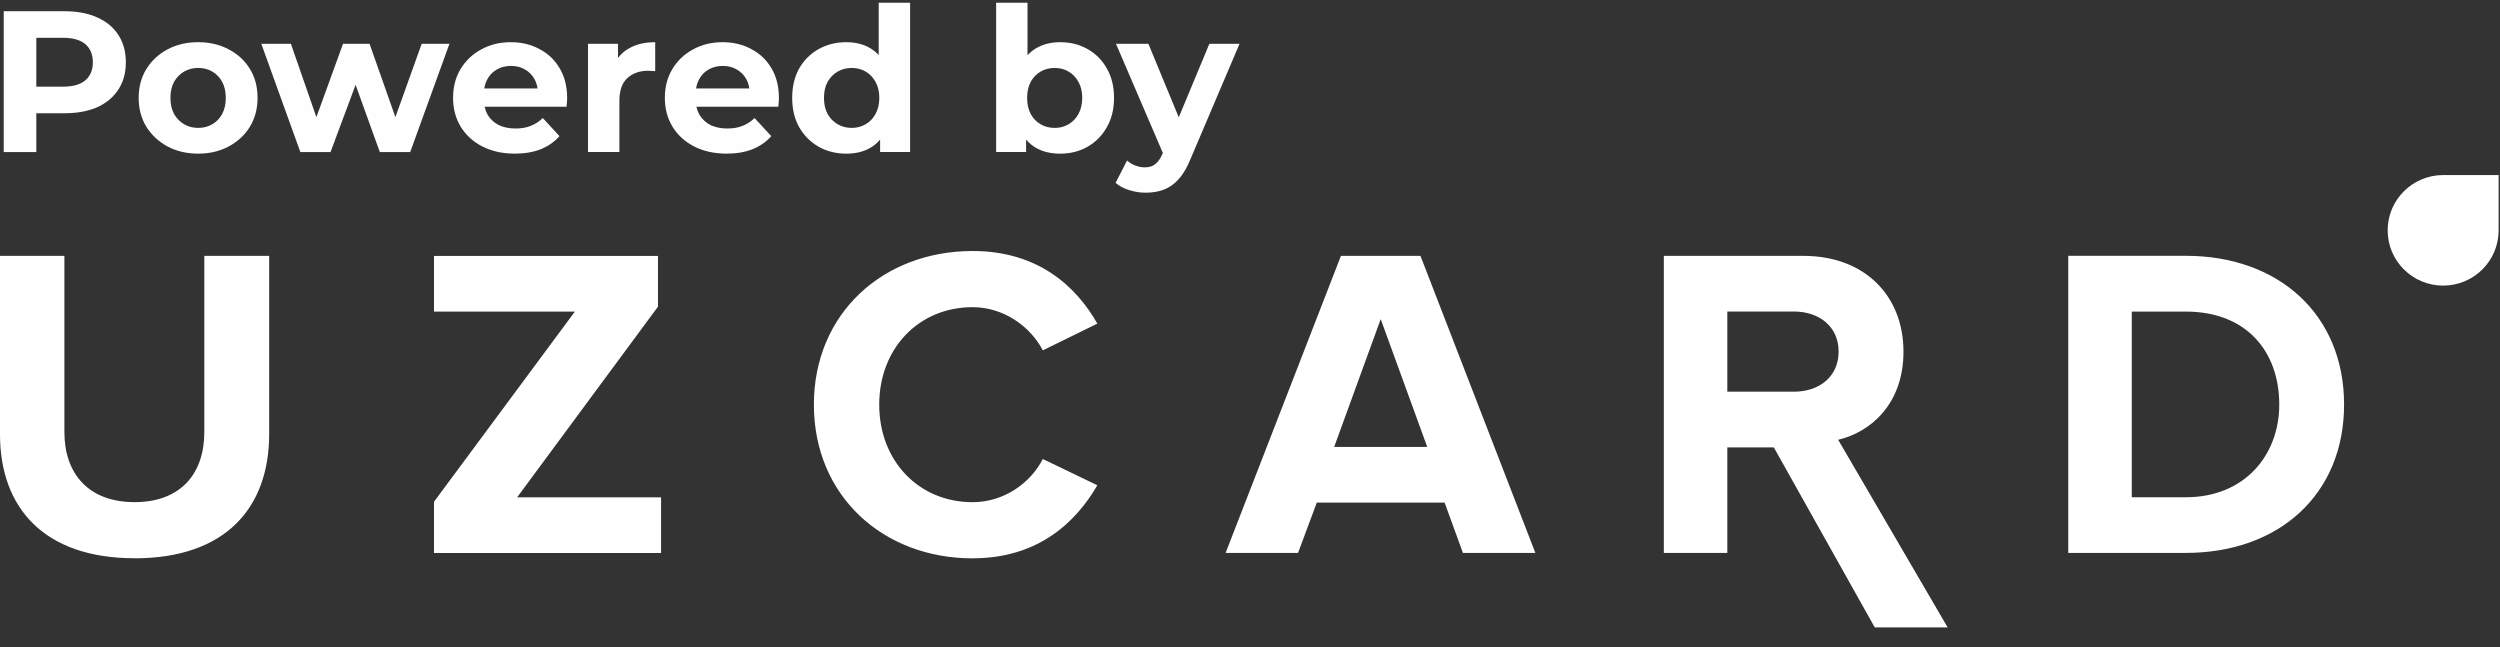
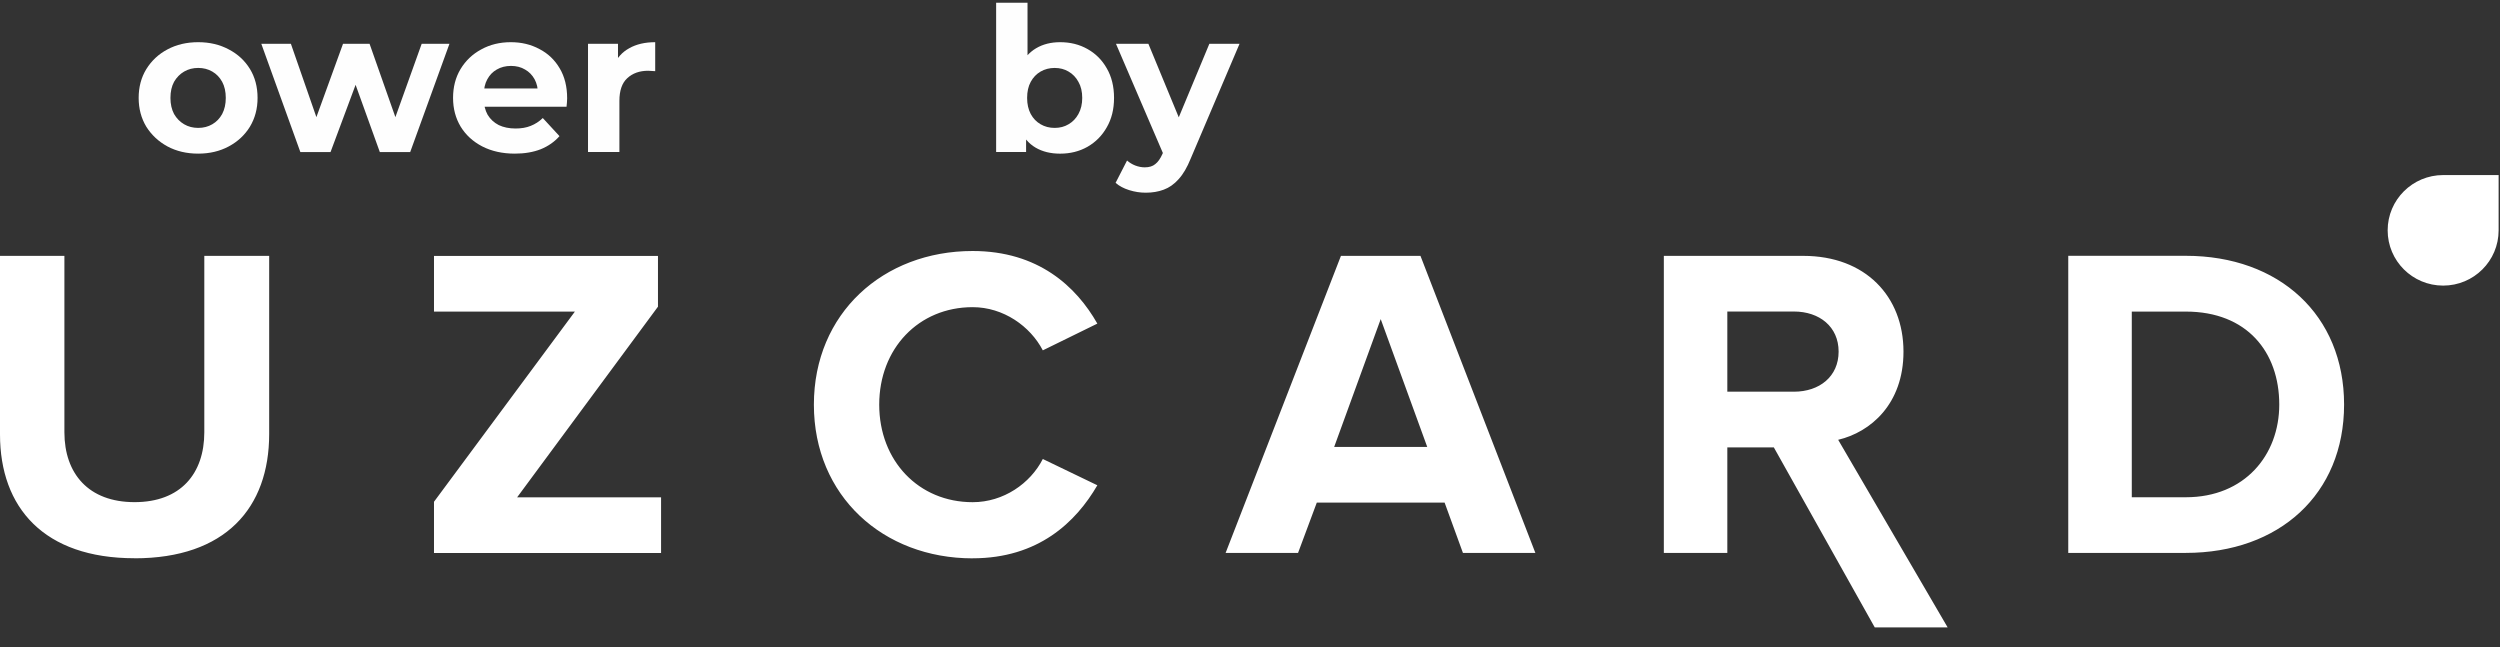
<svg xmlns="http://www.w3.org/2000/svg" width="112" height="29" viewBox="0 0 112 29" fill="none">
  <rect x="0" y="0" width="112" height="29" fill="#333333" stroke="none" />
  <path fill-rule="evenodd" clip-rule="evenodd" d="M97.925 22.277H95.504V13.959H97.925C100.669 13.959 102.111 15.774 102.111 18.126C102.111 20.381 100.569 22.277 97.925 22.277ZM97.925 24.77C102.111 24.77 105.015 22.137 105.015 18.124C105.015 14.115 102.111 11.46 97.925 11.46H92.658V24.77H97.925ZM80.368 17.548H77.384V13.956H80.368C81.51 13.956 82.37 14.635 82.37 15.752C82.37 16.87 81.51 17.548 80.368 17.548ZM87.253 28.105L82.35 19.703C83.793 19.363 85.276 18.107 85.276 15.754C85.276 13.28 83.573 11.463 80.789 11.463H74.54V24.772H77.384V20.044H79.468L83.989 28.108H87.255L87.253 28.105ZM63.938 20.022H59.771L61.856 14.296L63.94 20.022H63.938ZM68.785 24.772L63.637 11.463H60.074L54.907 24.772H58.152L58.992 22.518H64.719L65.54 24.772H68.788H68.785ZM43.573 25.012C46.516 25.012 48.199 23.396 49.161 21.74L46.718 20.563C46.157 21.661 44.956 22.498 43.575 22.498C41.152 22.498 39.389 20.642 39.389 18.128C39.389 15.615 41.152 13.761 43.575 13.761C44.956 13.761 46.157 14.617 46.718 15.696L49.161 14.498C48.22 12.841 46.518 11.245 43.573 11.245C39.567 11.245 36.462 14.039 36.462 18.128C36.462 22.22 39.567 25.014 43.573 25.014V25.012ZM29.616 24.772V22.279H23.168L29.477 13.739V11.465H19.443V13.961H25.754L19.443 22.479V24.775H29.616V24.772ZM111.938 10.287V10.319C111.938 11.689 110.827 12.795 109.453 12.795C108.079 12.795 106.967 11.687 106.967 10.319C106.967 8.952 108.081 7.843 109.453 7.843H111.938V10.289V10.287ZM6.029 25.012C10.096 25.012 12.059 22.757 12.059 19.444V11.463H9.153V19.363C9.153 21.22 8.093 22.496 6.027 22.496C3.966 22.496 2.885 21.218 2.885 19.363V11.463H0V19.463C0 22.735 1.963 25.009 6.027 25.009L6.029 25.012Z" fill="white" />
  <path d="M51.331 8.633C51.078 8.633 50.829 8.594 50.583 8.516C50.336 8.438 50.135 8.33 49.978 8.192L50.492 7.191C50.6 7.287 50.724 7.362 50.862 7.416C51.006 7.47 51.147 7.497 51.285 7.497C51.484 7.497 51.64 7.449 51.754 7.353C51.874 7.263 51.983 7.11 52.079 6.894L52.331 6.299L52.439 6.145L54.179 1.963H55.531L53.341 7.11C53.184 7.5 53.004 7.807 52.8 8.029C52.602 8.252 52.379 8.408 52.133 8.498C51.892 8.588 51.625 8.633 51.331 8.633ZM52.16 7.002L49.996 1.963H51.448L53.124 6.019L52.16 7.002Z" fill="#FEFEFE" />
  <path d="M47.493 6.884C47.066 6.884 46.7 6.793 46.393 6.613C46.087 6.433 45.852 6.159 45.69 5.793C45.528 5.42 45.447 4.952 45.447 4.387C45.447 3.816 45.531 3.347 45.699 2.98C45.873 2.614 46.114 2.34 46.42 2.16C46.727 1.98 47.084 1.89 47.493 1.89C47.95 1.89 48.358 1.992 48.719 2.196C49.085 2.401 49.374 2.689 49.584 3.062C49.8 3.434 49.909 3.876 49.909 4.387C49.909 4.891 49.8 5.33 49.584 5.703C49.374 6.075 49.085 6.367 48.719 6.577C48.358 6.781 47.95 6.884 47.493 6.884ZM44.627 6.811V0.123H46.033V2.944L45.943 4.378L45.969 5.82V6.811H44.627ZM47.249 5.73C47.484 5.73 47.691 5.676 47.871 5.567C48.058 5.459 48.205 5.306 48.313 5.108C48.427 4.903 48.484 4.663 48.484 4.387C48.484 4.104 48.427 3.864 48.313 3.666C48.205 3.467 48.058 3.314 47.871 3.206C47.691 3.098 47.484 3.044 47.249 3.044C47.015 3.044 46.805 3.098 46.619 3.206C46.432 3.314 46.285 3.467 46.177 3.666C46.069 3.864 46.015 4.104 46.015 4.387C46.015 4.663 46.069 4.903 46.177 5.108C46.285 5.306 46.432 5.459 46.619 5.567C46.805 5.676 47.015 5.73 47.249 5.73Z" fill="#FEFEFE" />
-   <path d="M37.915 6.884C37.458 6.884 37.047 6.781 36.68 6.577C36.313 6.367 36.022 6.075 35.806 5.703C35.595 5.33 35.49 4.891 35.49 4.387C35.49 3.876 35.595 3.434 35.806 3.062C36.022 2.689 36.313 2.401 36.68 2.196C37.047 1.992 37.458 1.89 37.915 1.89C38.324 1.89 38.681 1.98 38.988 2.16C39.294 2.34 39.532 2.614 39.7 2.98C39.868 3.347 39.952 3.816 39.952 4.387C39.952 4.952 39.871 5.42 39.709 5.793C39.547 6.159 39.312 6.433 39.006 6.613C38.705 6.793 38.342 6.884 37.915 6.884ZM38.158 5.73C38.387 5.73 38.594 5.676 38.78 5.567C38.967 5.459 39.114 5.306 39.222 5.108C39.336 4.903 39.393 4.663 39.393 4.387C39.393 4.104 39.336 3.864 39.222 3.666C39.114 3.467 38.967 3.314 38.78 3.206C38.594 3.098 38.387 3.044 38.158 3.044C37.924 3.044 37.714 3.098 37.527 3.206C37.341 3.314 37.191 3.467 37.077 3.666C36.968 3.864 36.914 4.104 36.914 4.387C36.914 4.663 36.968 4.903 37.077 5.108C37.191 5.306 37.341 5.459 37.527 5.567C37.714 5.676 37.924 5.73 38.158 5.73ZM39.429 6.811V5.82L39.456 4.378L39.366 2.944V0.123H40.772V6.811H39.429Z" fill="#FEFEFE" />
-   <path d="M32.553 6.883C32 6.883 31.513 6.775 31.092 6.559C30.677 6.343 30.356 6.048 30.128 5.676C29.899 5.297 29.785 4.867 29.785 4.387C29.785 3.9 29.896 3.47 30.119 3.098C30.347 2.719 30.657 2.424 31.047 2.214C31.438 1.998 31.879 1.89 32.372 1.89C32.847 1.89 33.274 1.992 33.652 2.196C34.037 2.394 34.34 2.683 34.563 3.061C34.785 3.434 34.896 3.882 34.896 4.405C34.896 4.459 34.893 4.522 34.887 4.594C34.881 4.66 34.875 4.723 34.869 4.783H30.93V3.963H34.13L33.589 4.206C33.589 3.954 33.538 3.735 33.436 3.548C33.334 3.362 33.192 3.218 33.012 3.116C32.832 3.007 32.622 2.953 32.381 2.953C32.141 2.953 31.927 3.007 31.741 3.116C31.561 3.218 31.42 3.365 31.317 3.557C31.215 3.744 31.164 3.966 31.164 4.224V4.441C31.164 4.705 31.221 4.939 31.336 5.144C31.456 5.342 31.621 5.495 31.831 5.603C32.048 5.706 32.3 5.757 32.589 5.757C32.847 5.757 33.072 5.718 33.265 5.639C33.463 5.561 33.643 5.444 33.805 5.288L34.554 6.099C34.331 6.352 34.052 6.547 33.715 6.685C33.379 6.817 32.991 6.883 32.553 6.883Z" fill="#FEFEFE" />
  <path d="M26.343 6.811V1.962H27.686V3.332L27.497 2.935C27.641 2.593 27.872 2.334 28.191 2.16C28.509 1.98 28.897 1.89 29.353 1.89V3.188C29.293 3.182 29.239 3.179 29.191 3.179C29.143 3.173 29.092 3.17 29.038 3.17C28.653 3.17 28.341 3.281 28.101 3.503C27.866 3.719 27.749 4.059 27.749 4.522V6.811H26.343Z" fill="#FEFEFE" />
  <path d="M23.064 6.883C22.511 6.883 22.025 6.775 21.604 6.559C21.189 6.343 20.868 6.048 20.639 5.676C20.411 5.297 20.297 4.867 20.297 4.387C20.297 3.9 20.408 3.47 20.63 3.098C20.859 2.719 21.168 2.424 21.559 2.214C21.949 1.998 22.391 1.89 22.884 1.89C23.359 1.89 23.785 1.992 24.164 2.196C24.549 2.394 24.852 2.683 25.074 3.061C25.297 3.434 25.408 3.882 25.408 4.405C25.408 4.459 25.405 4.522 25.399 4.594C25.393 4.66 25.387 4.723 25.381 4.783H21.442V3.963H24.642L24.101 4.206C24.101 3.954 24.05 3.735 23.948 3.548C23.845 3.362 23.704 3.218 23.524 3.116C23.344 3.007 23.133 2.953 22.893 2.953C22.652 2.953 22.439 3.007 22.253 3.116C22.073 3.218 21.931 3.365 21.829 3.557C21.727 3.744 21.676 3.966 21.676 4.224V4.441C21.676 4.705 21.733 4.939 21.847 5.144C21.968 5.342 22.133 5.495 22.343 5.603C22.559 5.706 22.812 5.757 23.1 5.757C23.359 5.757 23.584 5.718 23.776 5.639C23.975 5.561 24.155 5.444 24.317 5.288L25.065 6.099C24.843 6.352 24.564 6.547 24.227 6.685C23.89 6.817 23.503 6.883 23.064 6.883Z" fill="#FEFEFE" />
  <path d="M13.456 6.812L11.707 1.963H13.032L14.483 6.136H13.852L15.367 1.963H16.557L18.026 6.136H17.395L18.891 1.963H20.135L18.377 6.812H17.016L15.727 3.234H16.142L14.808 6.812H13.456Z" fill="#FEFEFE" />
  <path d="M8.88 6.883C8.363 6.883 7.904 6.775 7.501 6.559C7.104 6.343 6.789 6.048 6.554 5.676C6.326 5.297 6.212 4.867 6.212 4.387C6.212 3.9 6.326 3.47 6.554 3.098C6.789 2.719 7.104 2.424 7.501 2.214C7.904 1.998 8.363 1.89 8.88 1.89C9.391 1.89 9.848 1.998 10.25 2.214C10.653 2.424 10.968 2.716 11.197 3.089C11.425 3.461 11.539 3.894 11.539 4.387C11.539 4.867 11.425 5.297 11.197 5.676C10.968 6.048 10.653 6.343 10.25 6.559C9.848 6.775 9.391 6.883 8.88 6.883ZM8.88 5.73C9.114 5.73 9.325 5.676 9.511 5.567C9.697 5.459 9.845 5.306 9.953 5.108C10.061 4.903 10.115 4.663 10.115 4.387C10.115 4.104 10.061 3.864 9.953 3.665C9.845 3.467 9.697 3.314 9.511 3.206C9.325 3.098 9.114 3.043 8.88 3.043C8.646 3.043 8.435 3.098 8.249 3.206C8.063 3.314 7.913 3.467 7.798 3.665C7.69 3.864 7.636 4.104 7.636 4.387C7.636 4.663 7.69 4.903 7.798 5.108C7.913 5.306 8.063 5.459 8.249 5.567C8.435 5.676 8.646 5.73 8.88 5.73Z" fill="#FEFEFE" />
-   <path d="M0.167 6.813V0.503H2.898C3.463 0.503 3.949 0.596 4.358 0.782C4.767 0.963 5.082 1.224 5.304 1.567C5.527 1.909 5.638 2.318 5.638 2.792C5.638 3.261 5.527 3.667 5.304 4.009C5.082 4.352 4.767 4.616 4.358 4.803C3.949 4.983 3.463 5.073 2.898 5.073H0.978L1.627 4.415V6.813H0.167ZM1.627 4.577L0.978 3.883H2.817C3.267 3.883 3.604 3.787 3.826 3.595C4.049 3.402 4.16 3.135 4.16 2.792C4.16 2.444 4.049 2.174 3.826 1.981C3.604 1.789 3.267 1.693 2.817 1.693H0.978L1.627 0.999V4.577Z" fill="#FEFEFE" />
</svg>